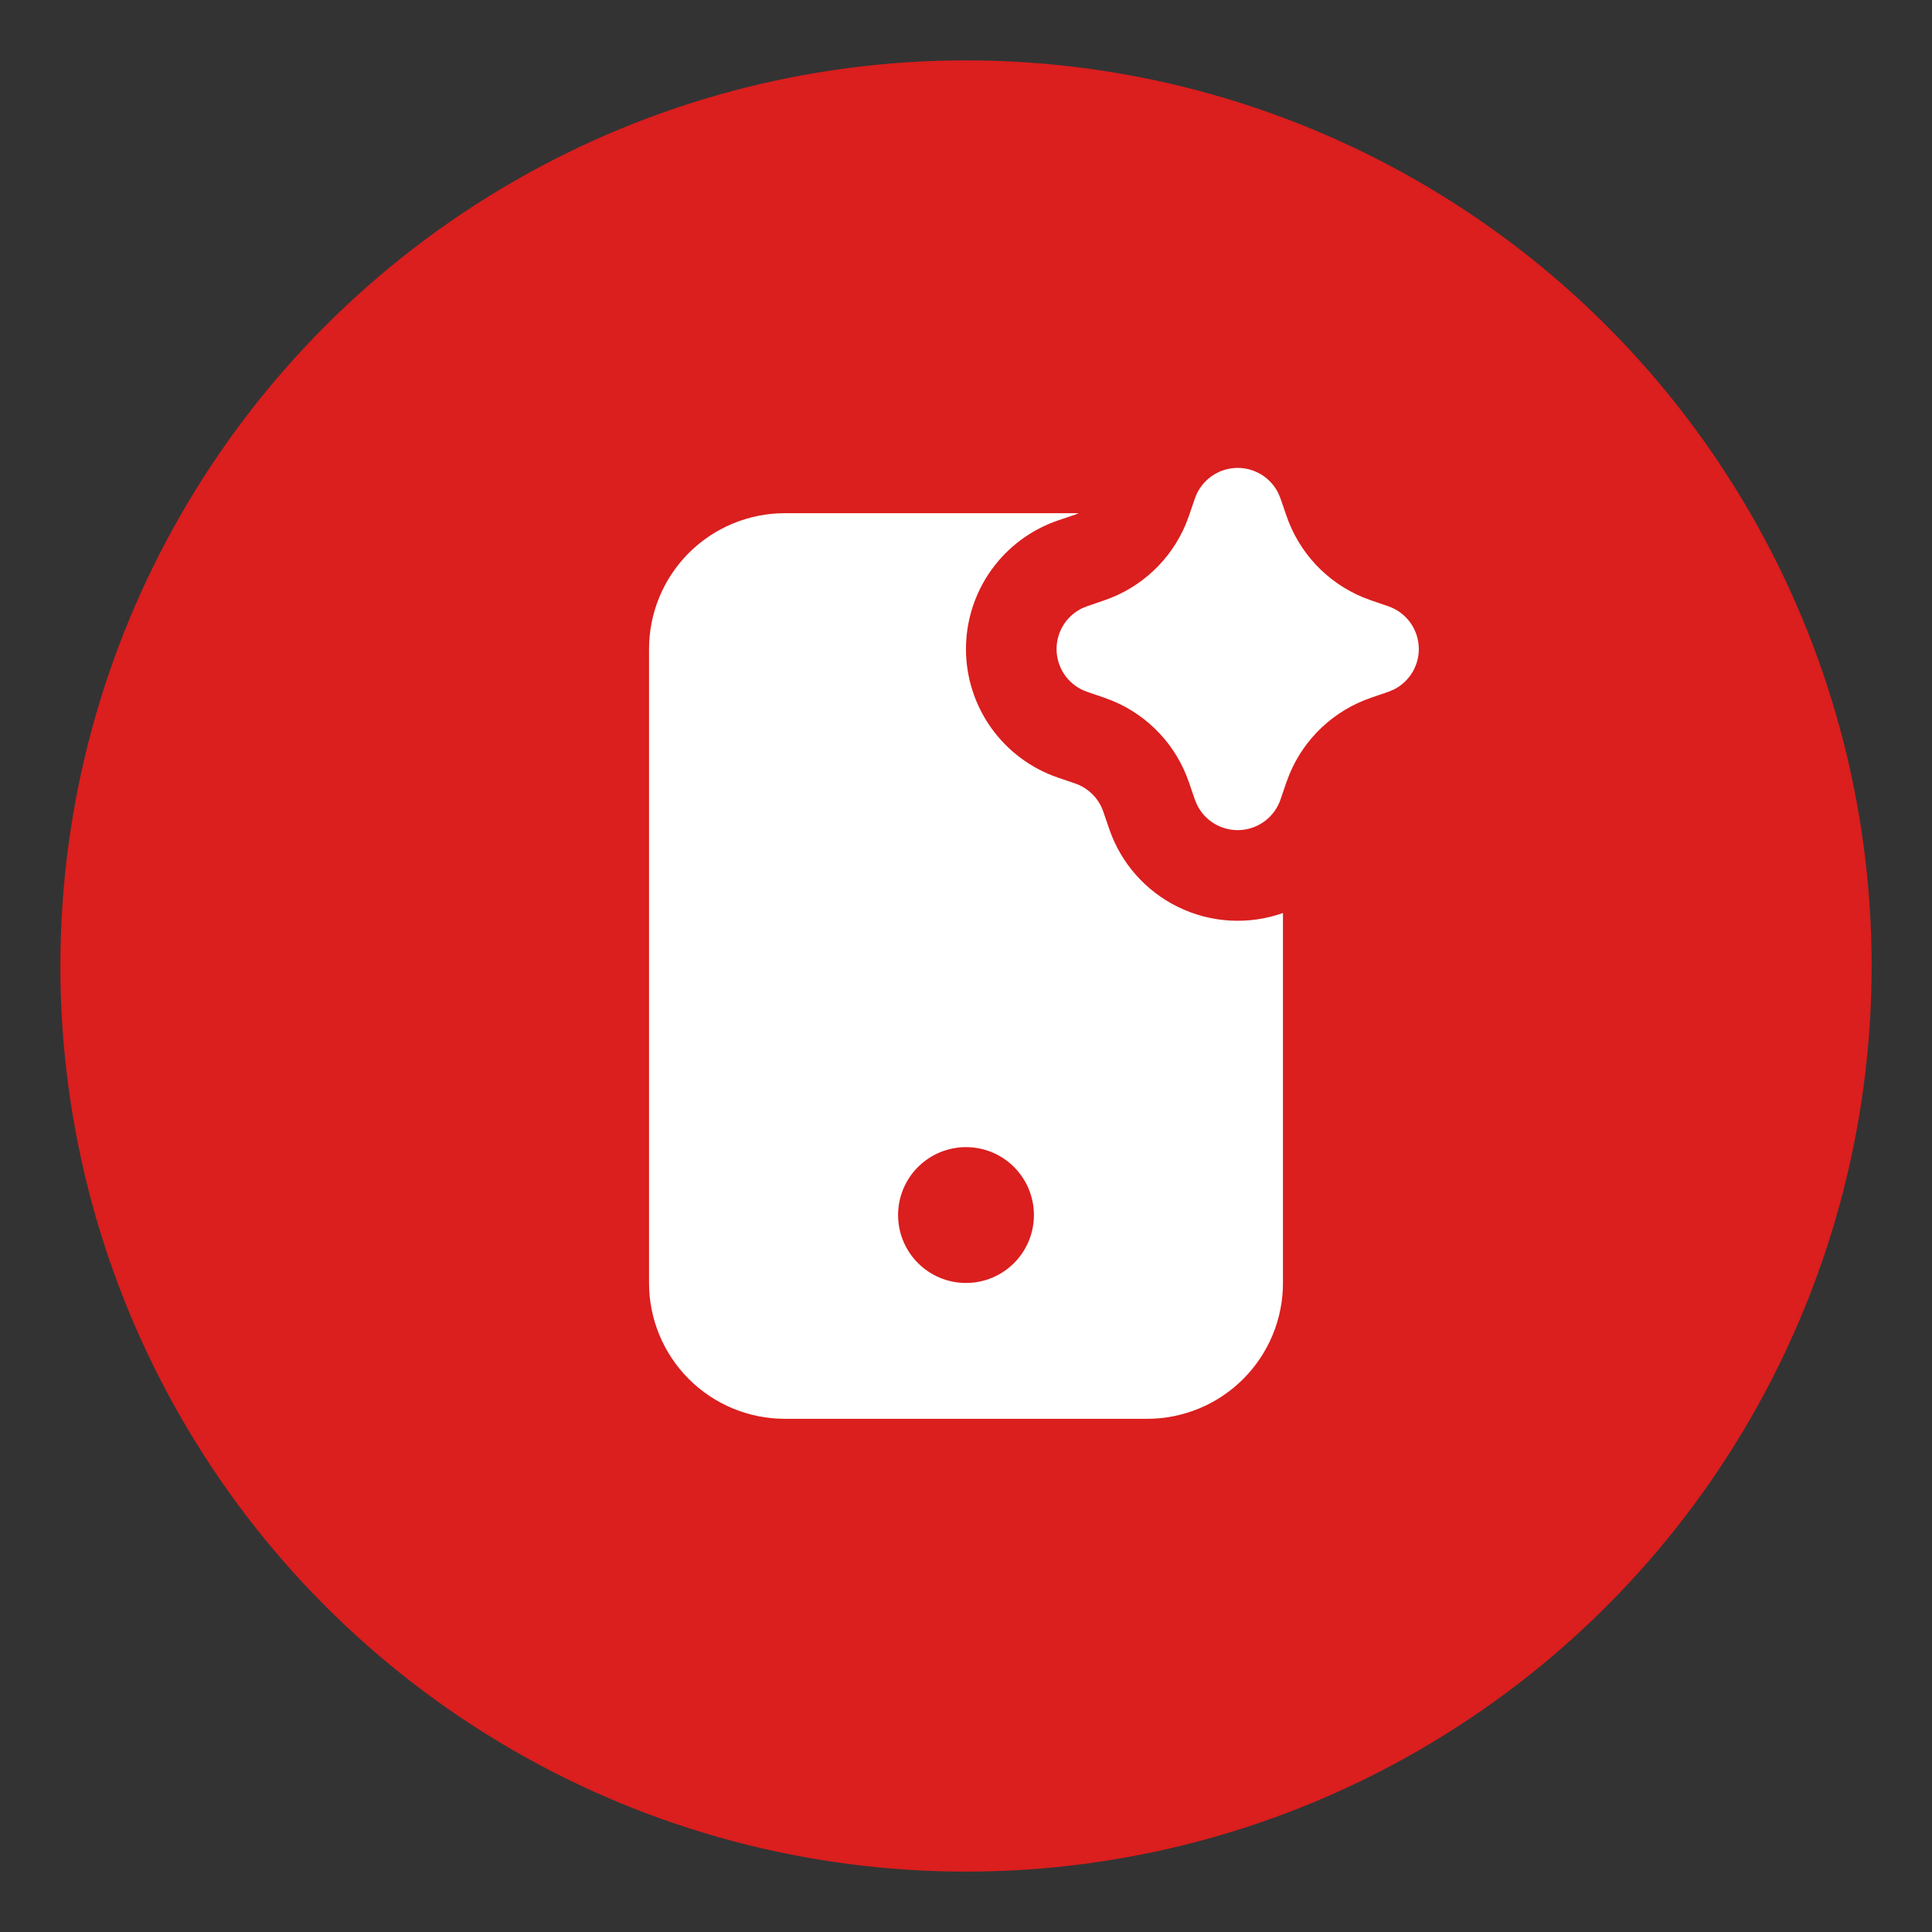
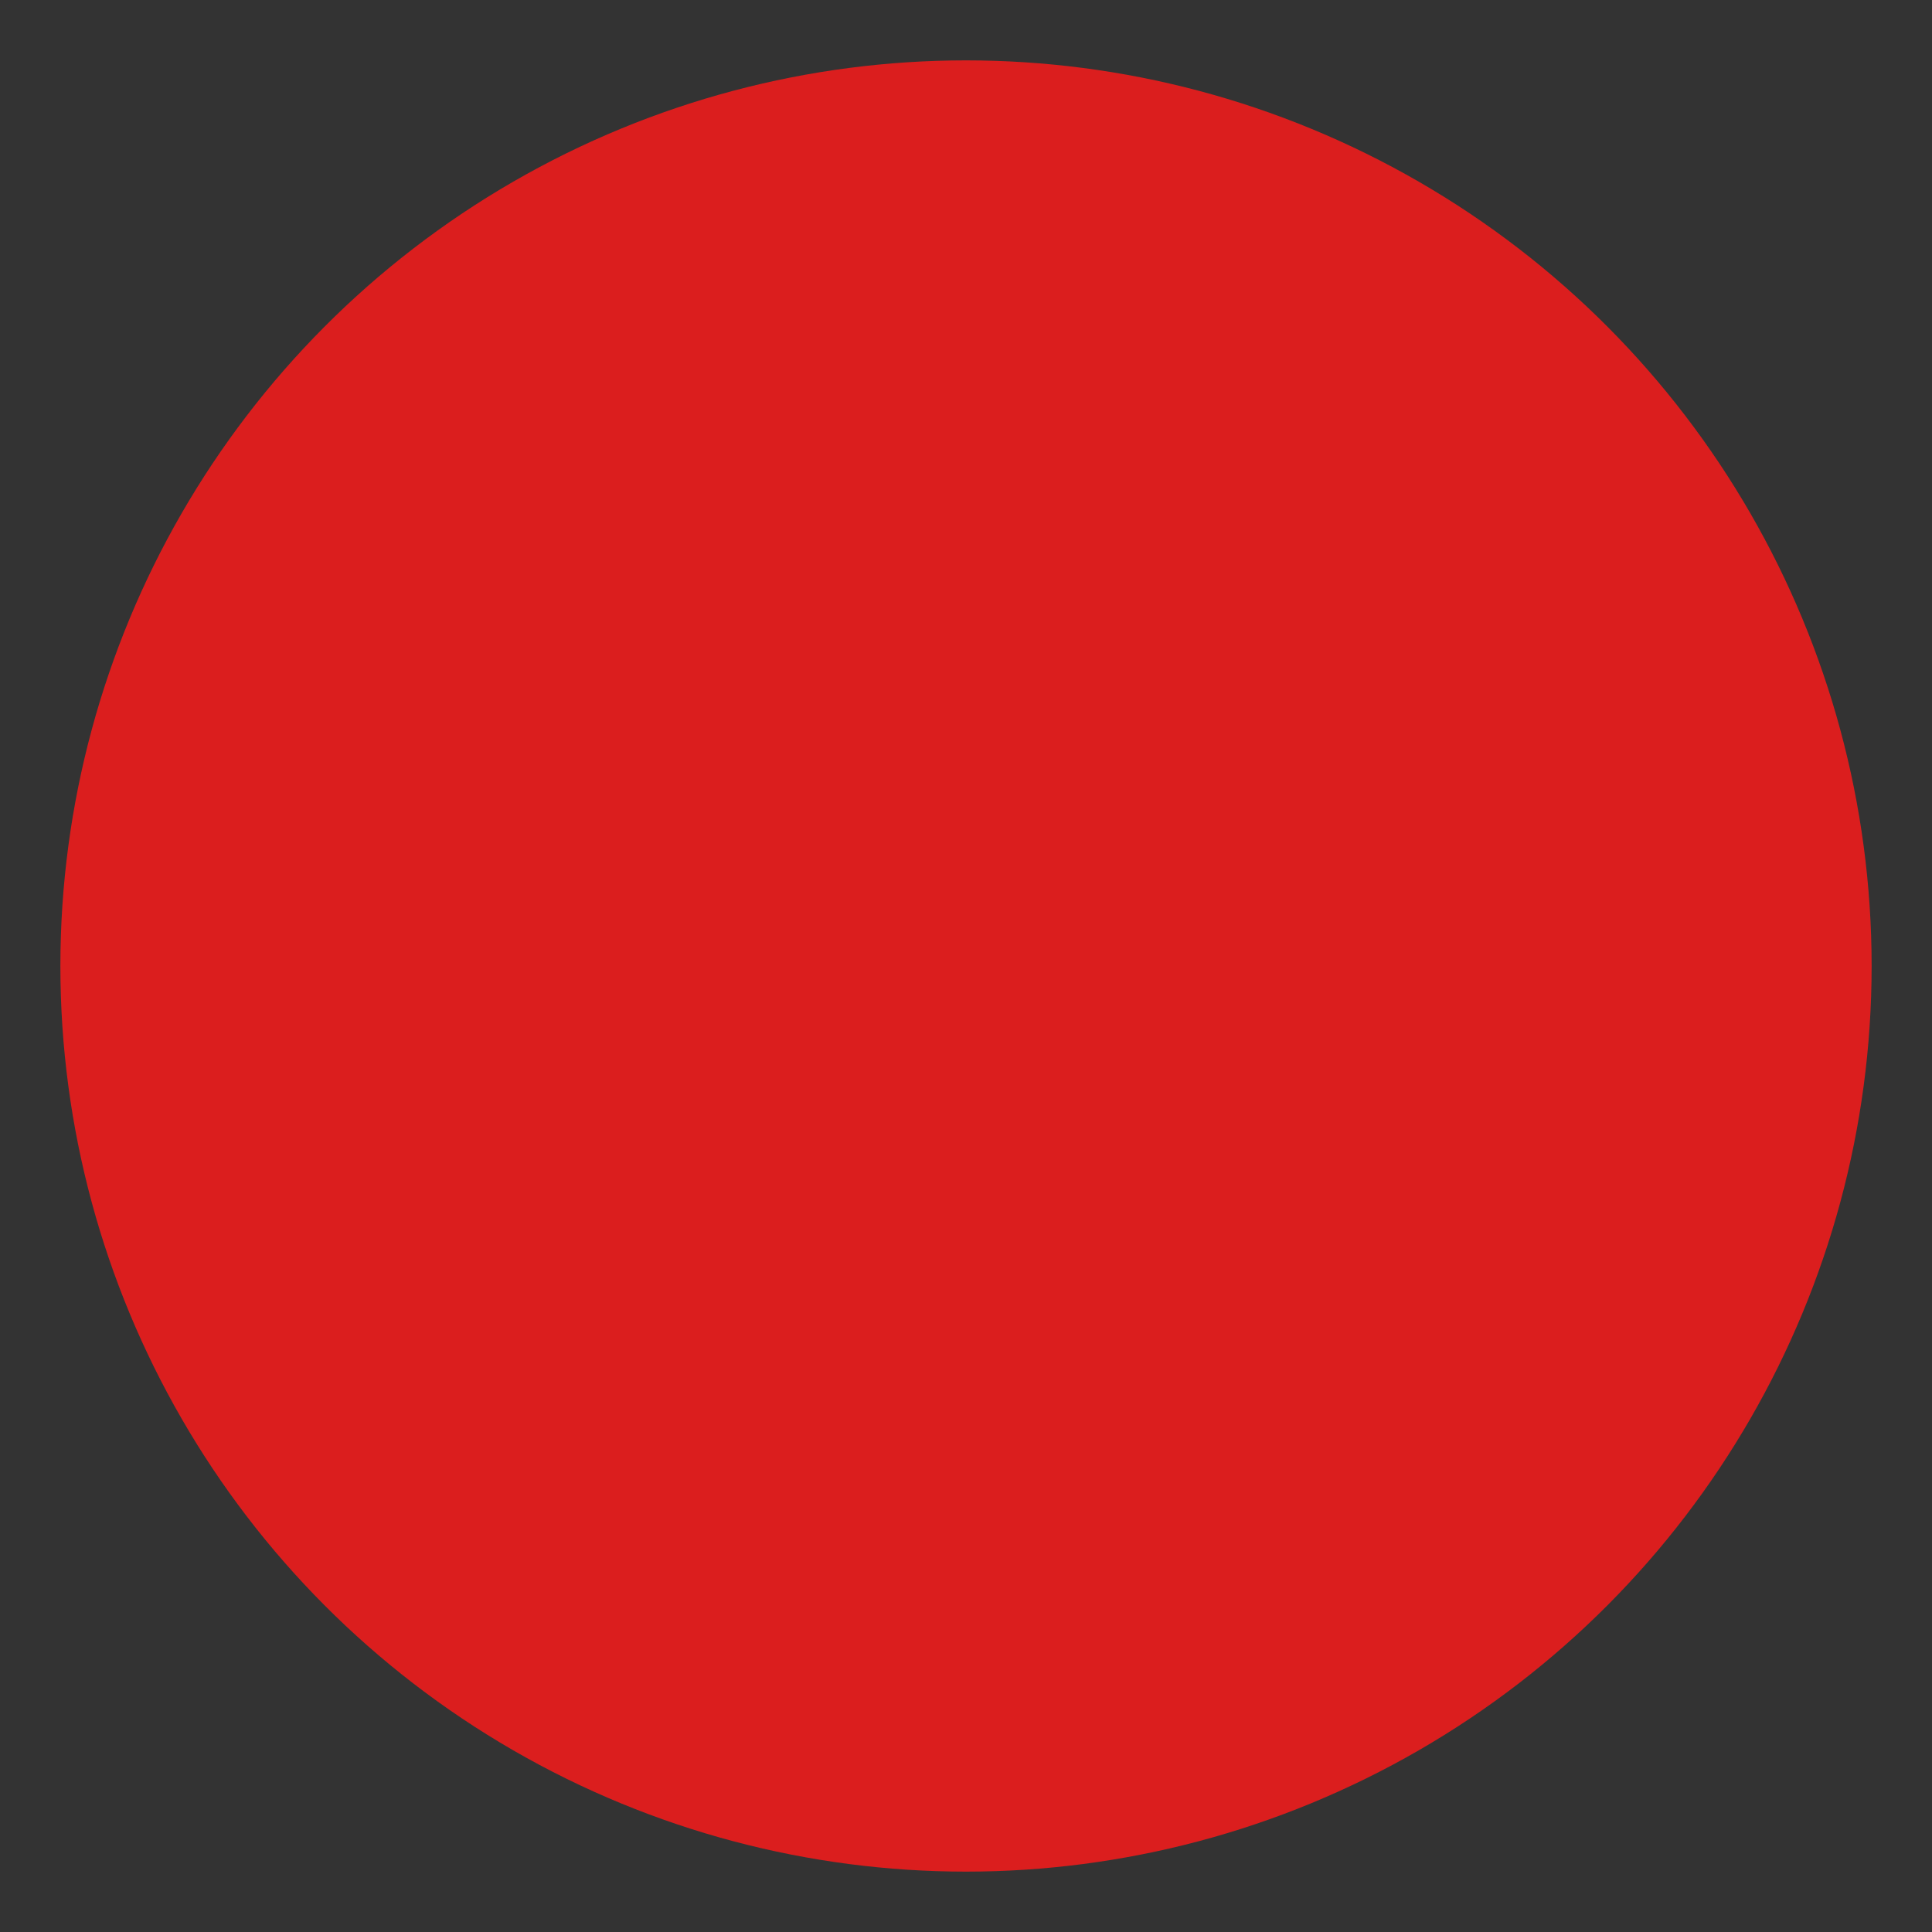
<svg xmlns="http://www.w3.org/2000/svg" width="64" height="64" viewBox="0 0 64 64" fill="none">
  <rect x="0" y="0" width="64" height="64" fill="#333333" stroke="none" />
  <circle cx="32" cy="32" r="30" fill="#DB1E1E" />
  <g clip-path="url(#clip0_138_8)">
-     <path d="M26 17H35.735L35.614 17.048L35.045 17.241C34.157 17.545 33.385 18.119 32.839 18.882C32.293 19.646 31.999 20.561 31.999 21.5C31.999 22.439 32.293 23.354 32.839 24.118C33.385 24.881 34.157 25.455 35.045 25.759L35.614 25.953C35.83 26.027 36.027 26.15 36.189 26.312C36.351 26.473 36.474 26.67 36.548 26.887L36.742 27.453C36.934 28.017 37.235 28.537 37.63 28.983C38.024 29.428 38.502 29.792 39.038 30.051C39.574 30.311 40.155 30.462 40.75 30.495C41.344 30.528 41.939 30.443 42.5 30.245V42.5C42.5 43.694 42.026 44.838 41.182 45.682C40.338 46.526 39.194 47 38 47H26C24.806 47 23.662 46.526 22.818 45.682C21.974 44.838 21.5 43.694 21.5 42.5V21.5C21.5 20.306 21.974 19.162 22.818 18.318C23.662 17.474 24.806 17 26 17ZM32 38C31.403 38 30.831 38.237 30.409 38.659C29.987 39.081 29.75 39.653 29.75 40.25C29.75 40.847 29.987 41.419 30.409 41.841C30.831 42.263 31.403 42.5 32 42.5C32.597 42.5 33.169 42.263 33.591 41.841C34.013 41.419 34.25 40.847 34.25 40.25C34.25 39.653 34.013 39.081 33.591 38.659C33.169 38.237 32.597 38 32 38ZM41 15.5C41.281 15.5 41.556 15.579 41.794 15.727C42.032 15.876 42.224 16.088 42.347 16.34L42.419 16.515L42.614 17.082C42.82 17.686 43.151 18.238 43.587 18.704C44.022 19.169 44.552 19.537 45.14 19.782L45.417 19.887L45.984 20.081C46.265 20.177 46.511 20.354 46.692 20.589C46.872 20.825 46.978 21.109 46.997 21.405C47.016 21.701 46.947 21.996 46.798 22.253C46.649 22.509 46.428 22.716 46.161 22.847L45.984 22.919L45.417 23.114C44.814 23.32 44.262 23.651 43.796 24.087C43.331 24.522 42.963 25.052 42.718 25.64L42.612 25.918L42.419 26.485C42.323 26.765 42.146 27.011 41.91 27.191C41.675 27.371 41.391 27.477 41.095 27.496C40.799 27.515 40.504 27.446 40.247 27.297C39.99 27.148 39.784 26.926 39.653 26.66L39.581 26.485L39.386 25.918C39.18 25.314 38.849 24.762 38.413 24.296C37.978 23.831 37.448 23.463 36.86 23.218L36.583 23.113L36.016 22.919C35.735 22.823 35.489 22.646 35.308 22.411C35.128 22.175 35.022 21.891 35.003 21.595C34.984 21.299 35.053 21.004 35.202 20.747C35.351 20.491 35.572 20.284 35.839 20.153L36.016 20.081L36.583 19.886C37.186 19.68 37.738 19.349 38.204 18.913C38.669 18.478 39.037 17.948 39.282 17.36L39.388 17.082L39.581 16.515C39.682 16.219 39.873 15.962 40.128 15.78C40.382 15.598 40.687 15.5 41 15.5Z" fill="white" />
-   </g>
+     </g>
  <defs>
    <clipPath id="clip0_138_8">
-       <rect width="36" height="36" fill="white" transform="translate(14 14)" />
-     </clipPath>
+       </clipPath>
  </defs>
</svg>